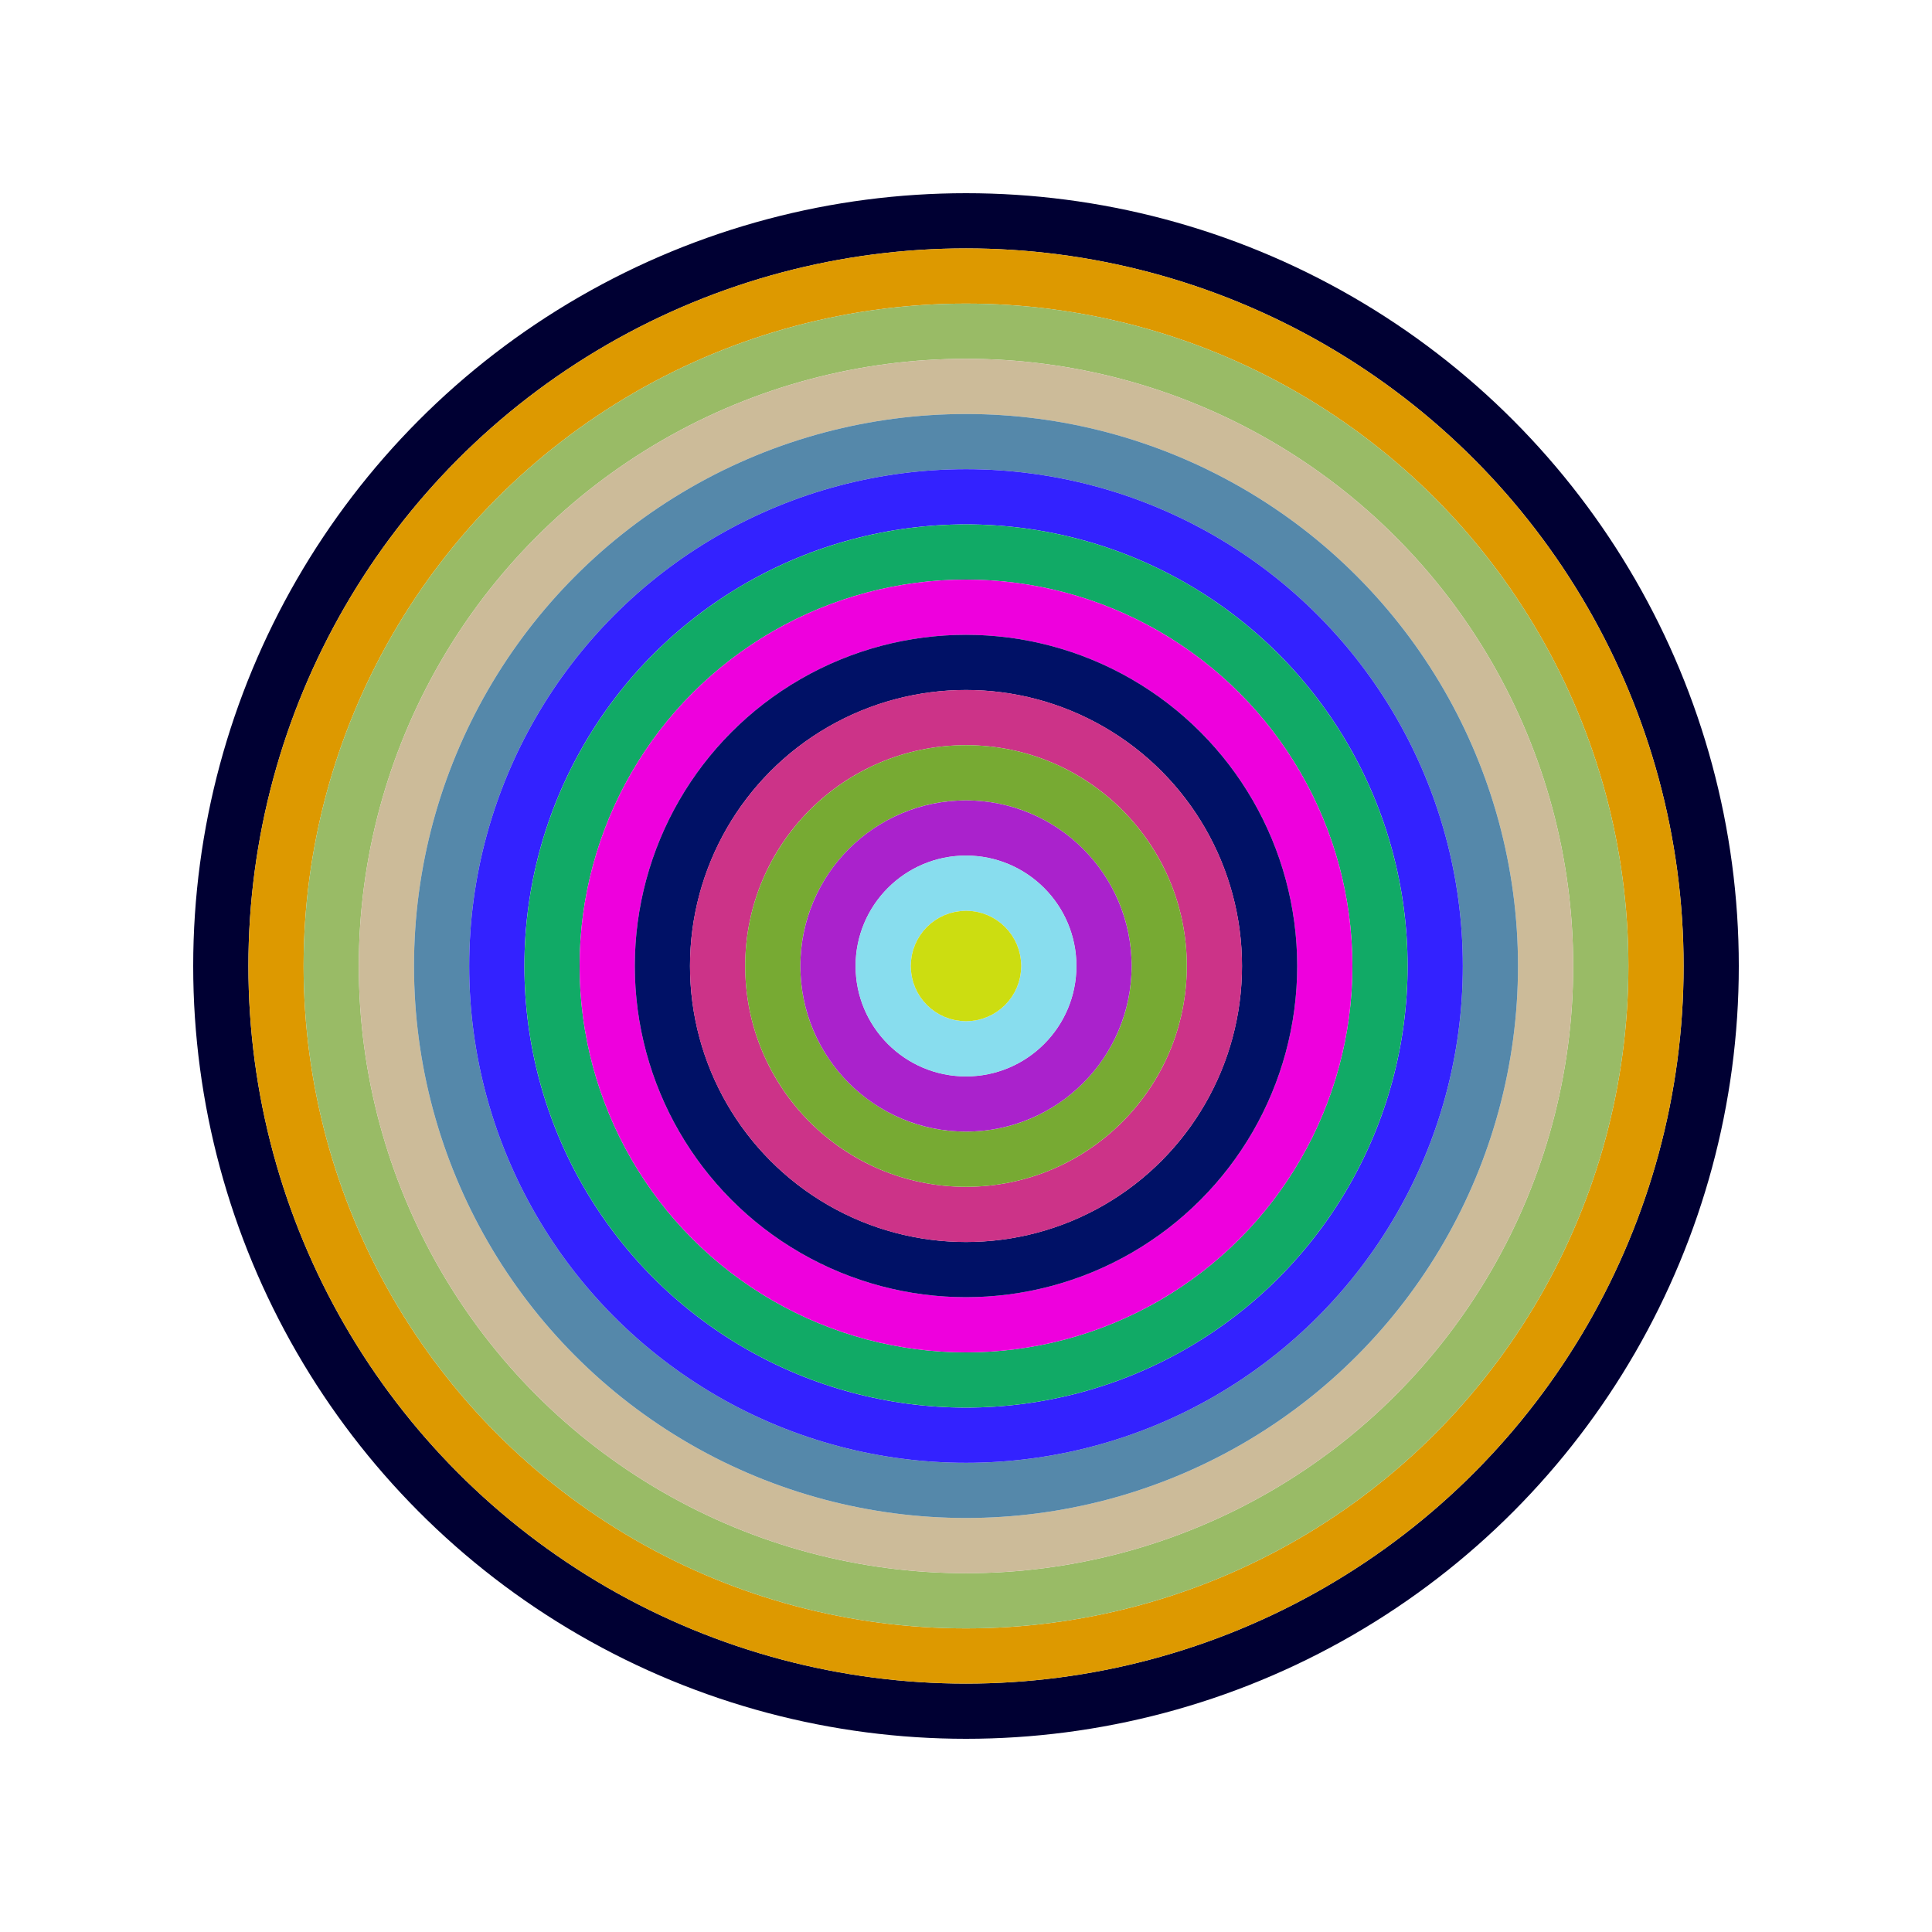
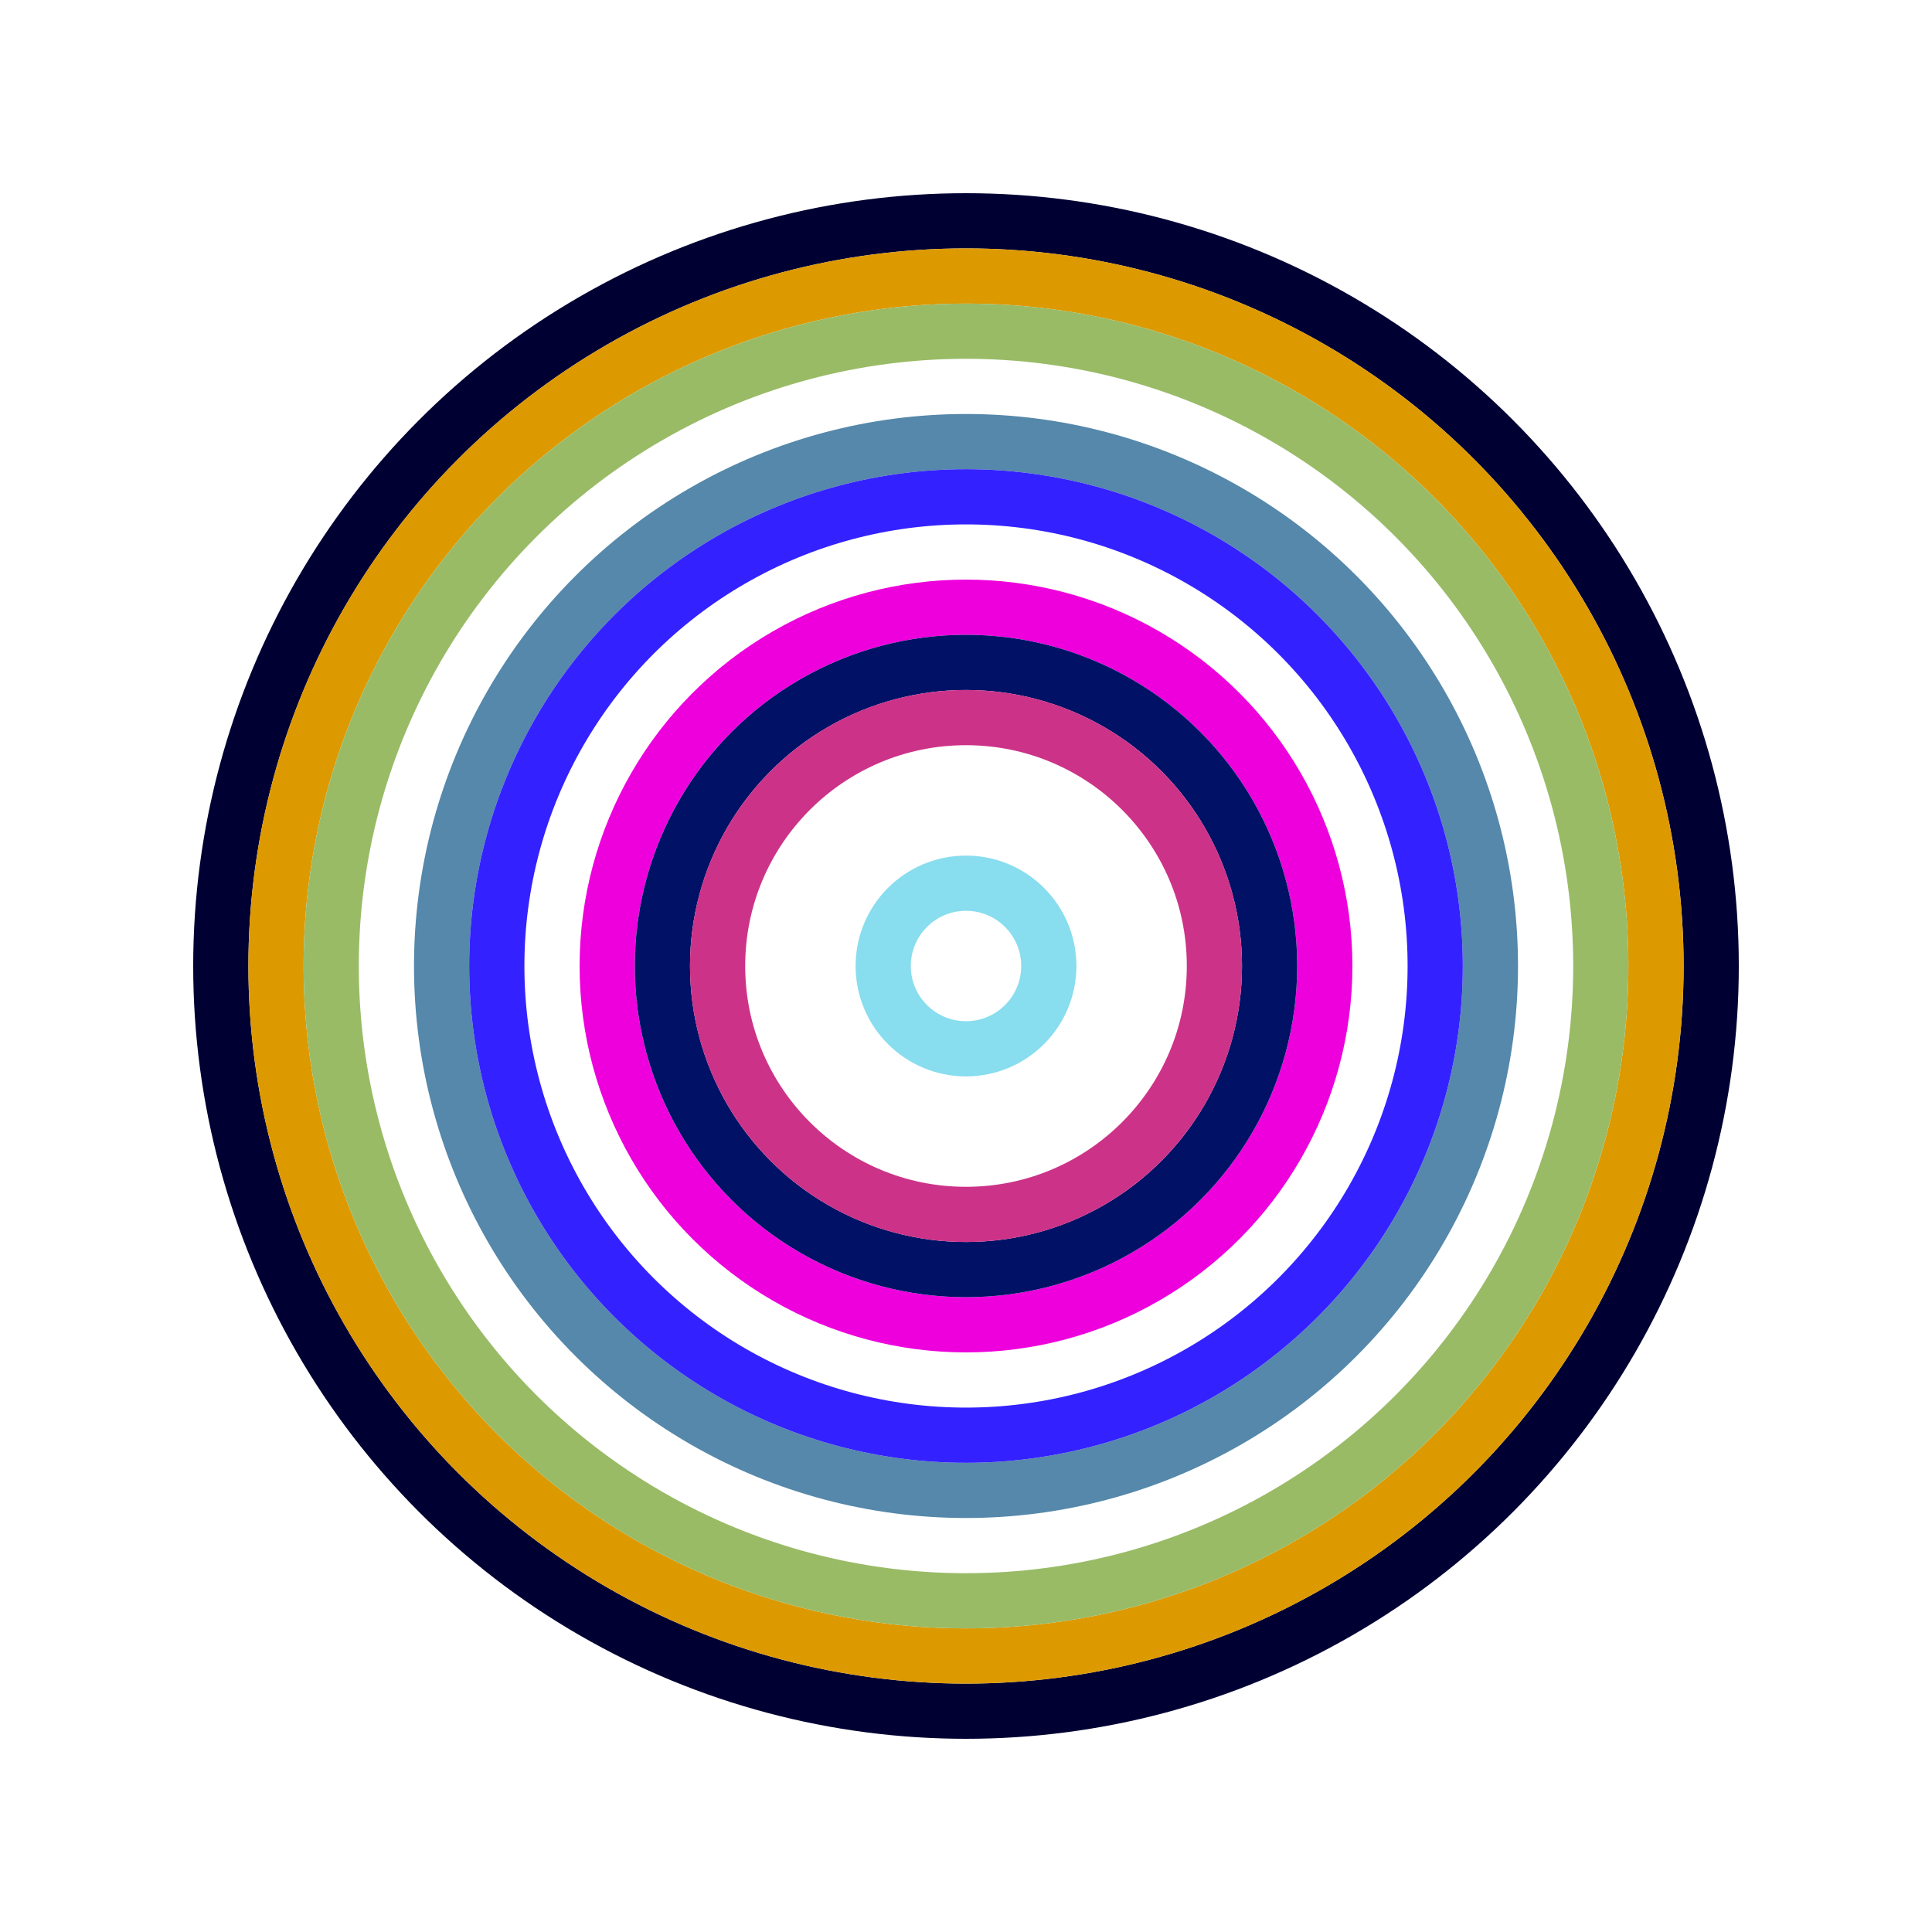
<svg xmlns="http://www.w3.org/2000/svg" id="0x3d909b6cB958a32f1A6e0D016C387A3a2C8DeCd1" viewBox="0 0 700 700">
  <style>.a{stroke-width:20;}</style>
  <g class="a" fill="none">
    <circle cx="350" cy="350" r="270" stroke="#003" />
    <circle cx="350" cy="350" r="250" stroke="#d90" />
    <circle cx="350" cy="350" r="230" stroke="#9b6" />
-     <circle cx="350" cy="350" r="210" stroke="#cB9" />
    <circle cx="350" cy="350" r="190" stroke="#58a" />
    <circle cx="350" cy="350" r="170" stroke="#32f" />
-     <circle cx="350" cy="350" r="150" stroke="#1A6" />
    <circle cx="350" cy="350" r="130" stroke="#e0D" />
    <circle cx="350" cy="350" r="110" stroke="#016" />
    <circle cx="350" cy="350" r="90" stroke="#C38" />
-     <circle cx="350" cy="350" r="70" stroke="#7A3" />
-     <circle cx="350" cy="350" r="50" stroke="#a2C" />
    <circle cx="350" cy="350" r="30" stroke="#8De" />
-     <circle cx="350" cy="350" r="10" stroke="#Cd1" />
  </g>
</svg>